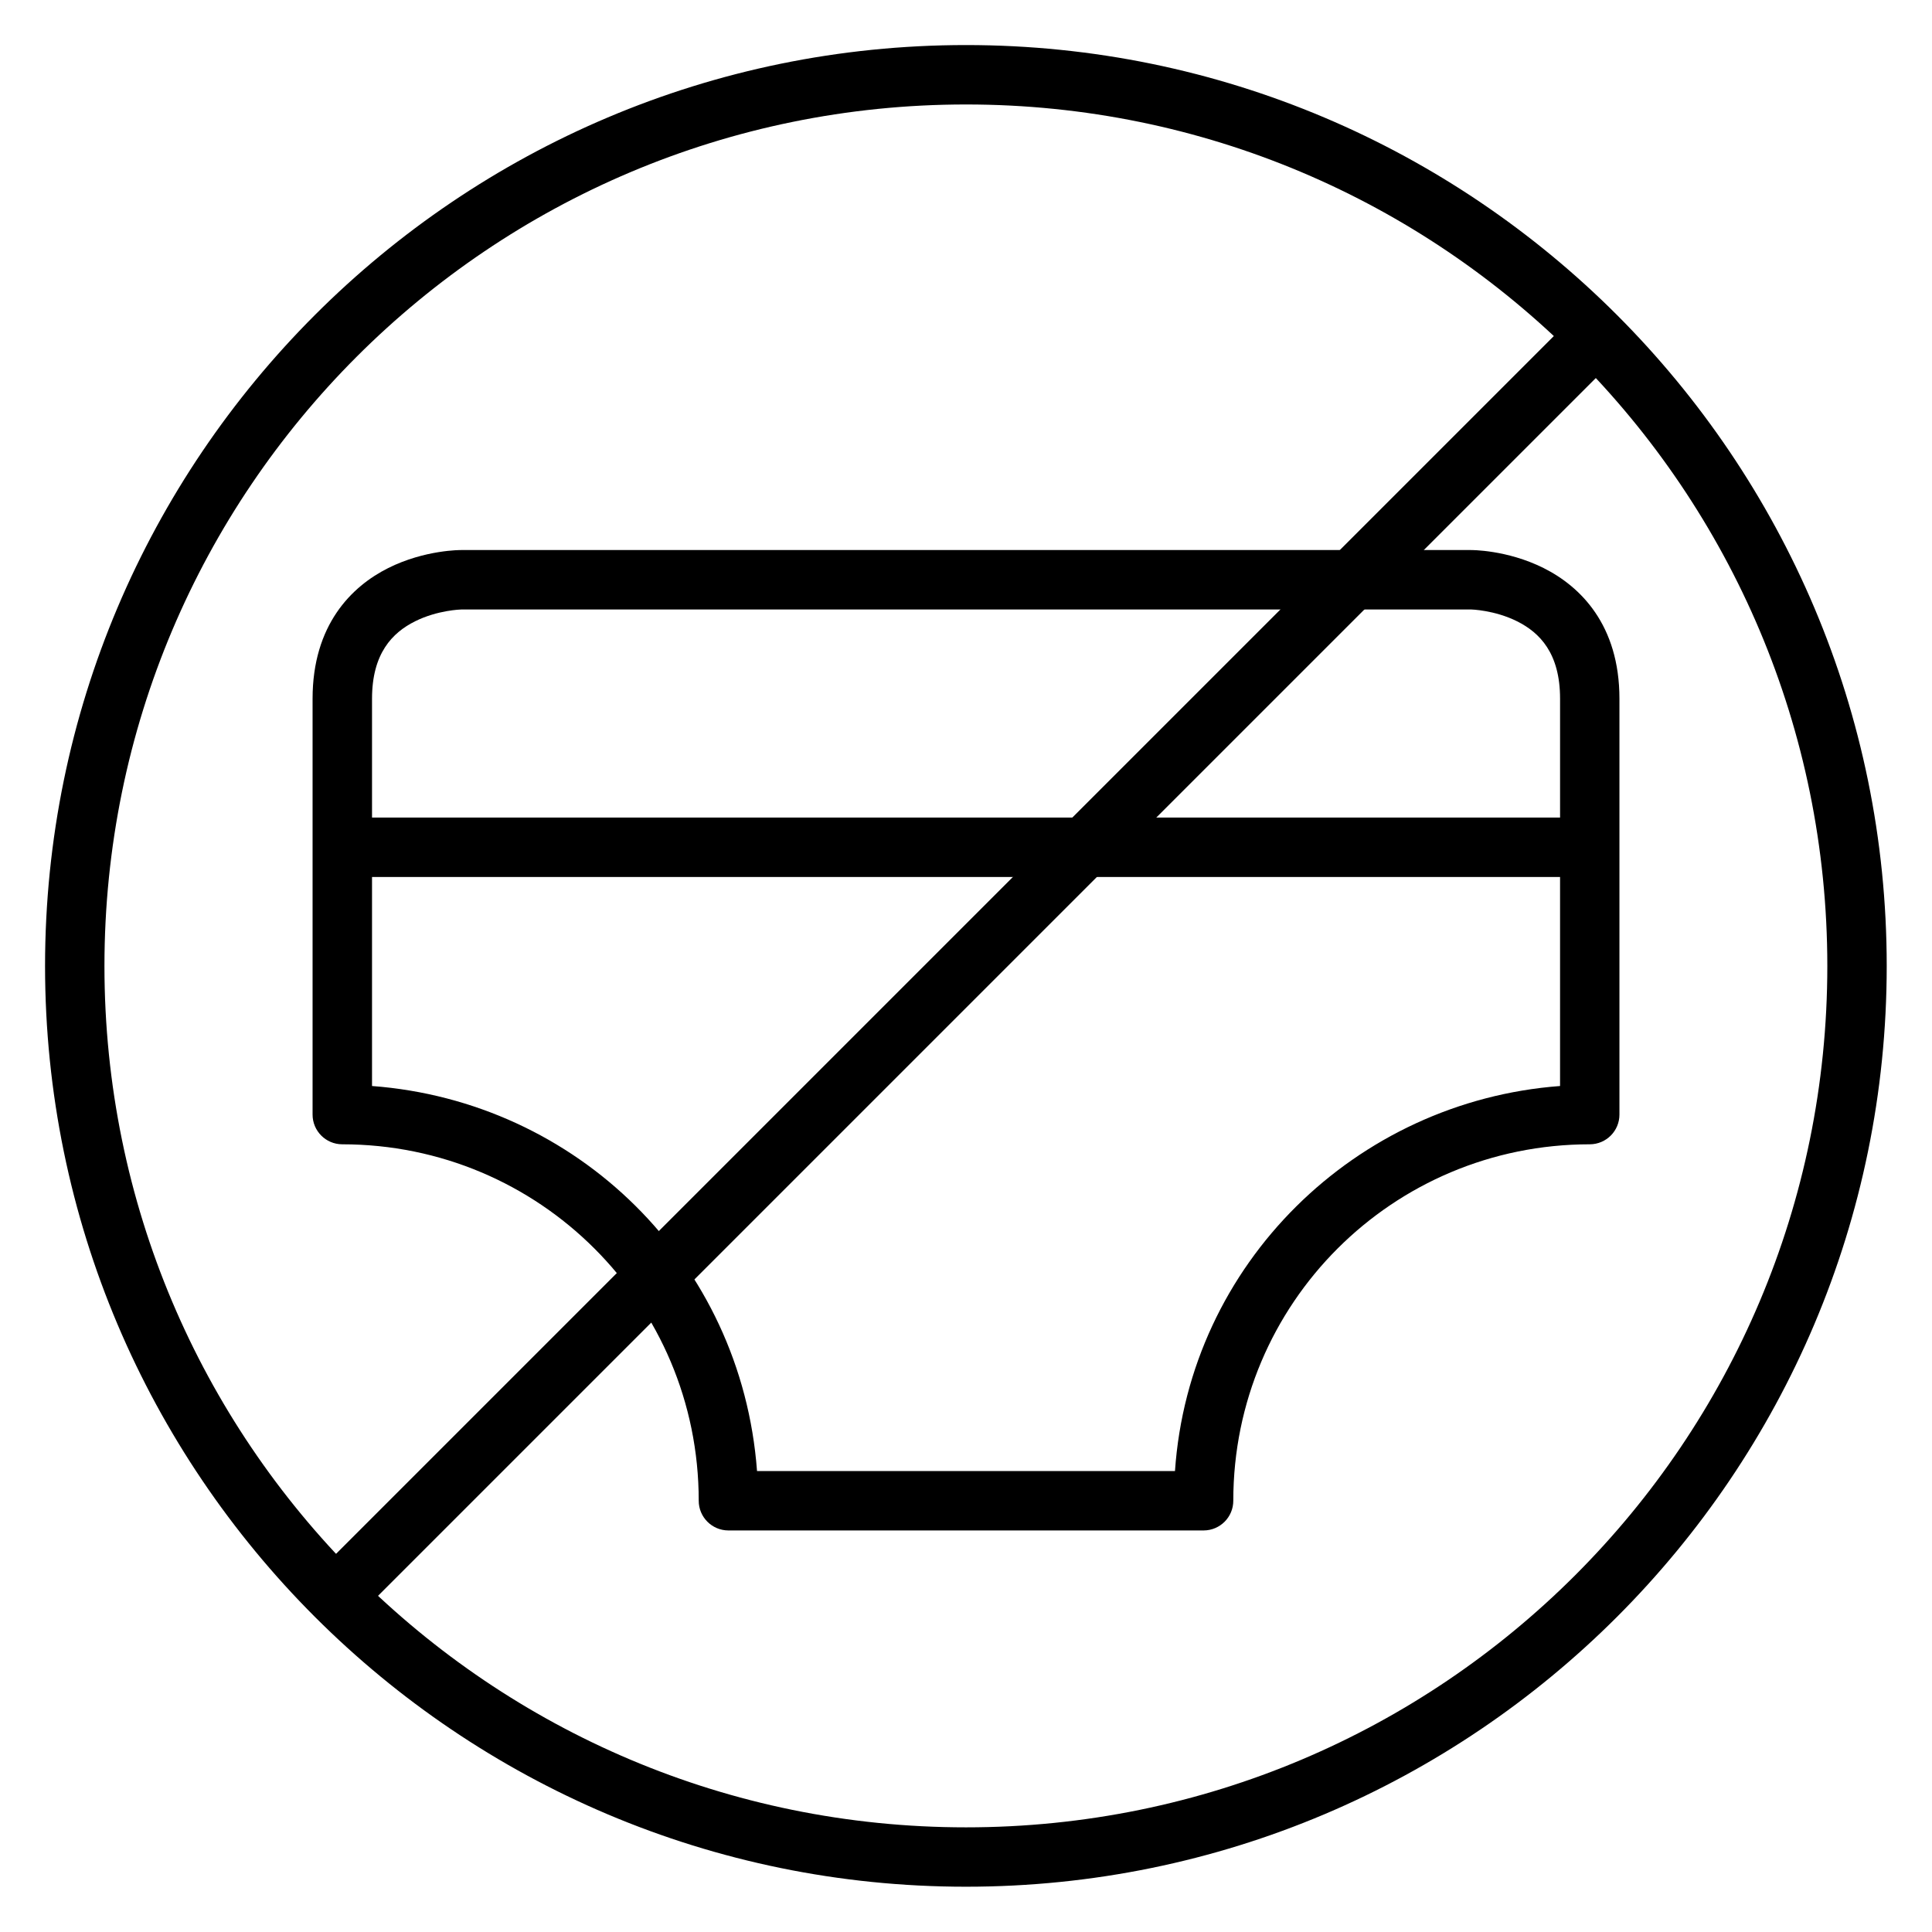
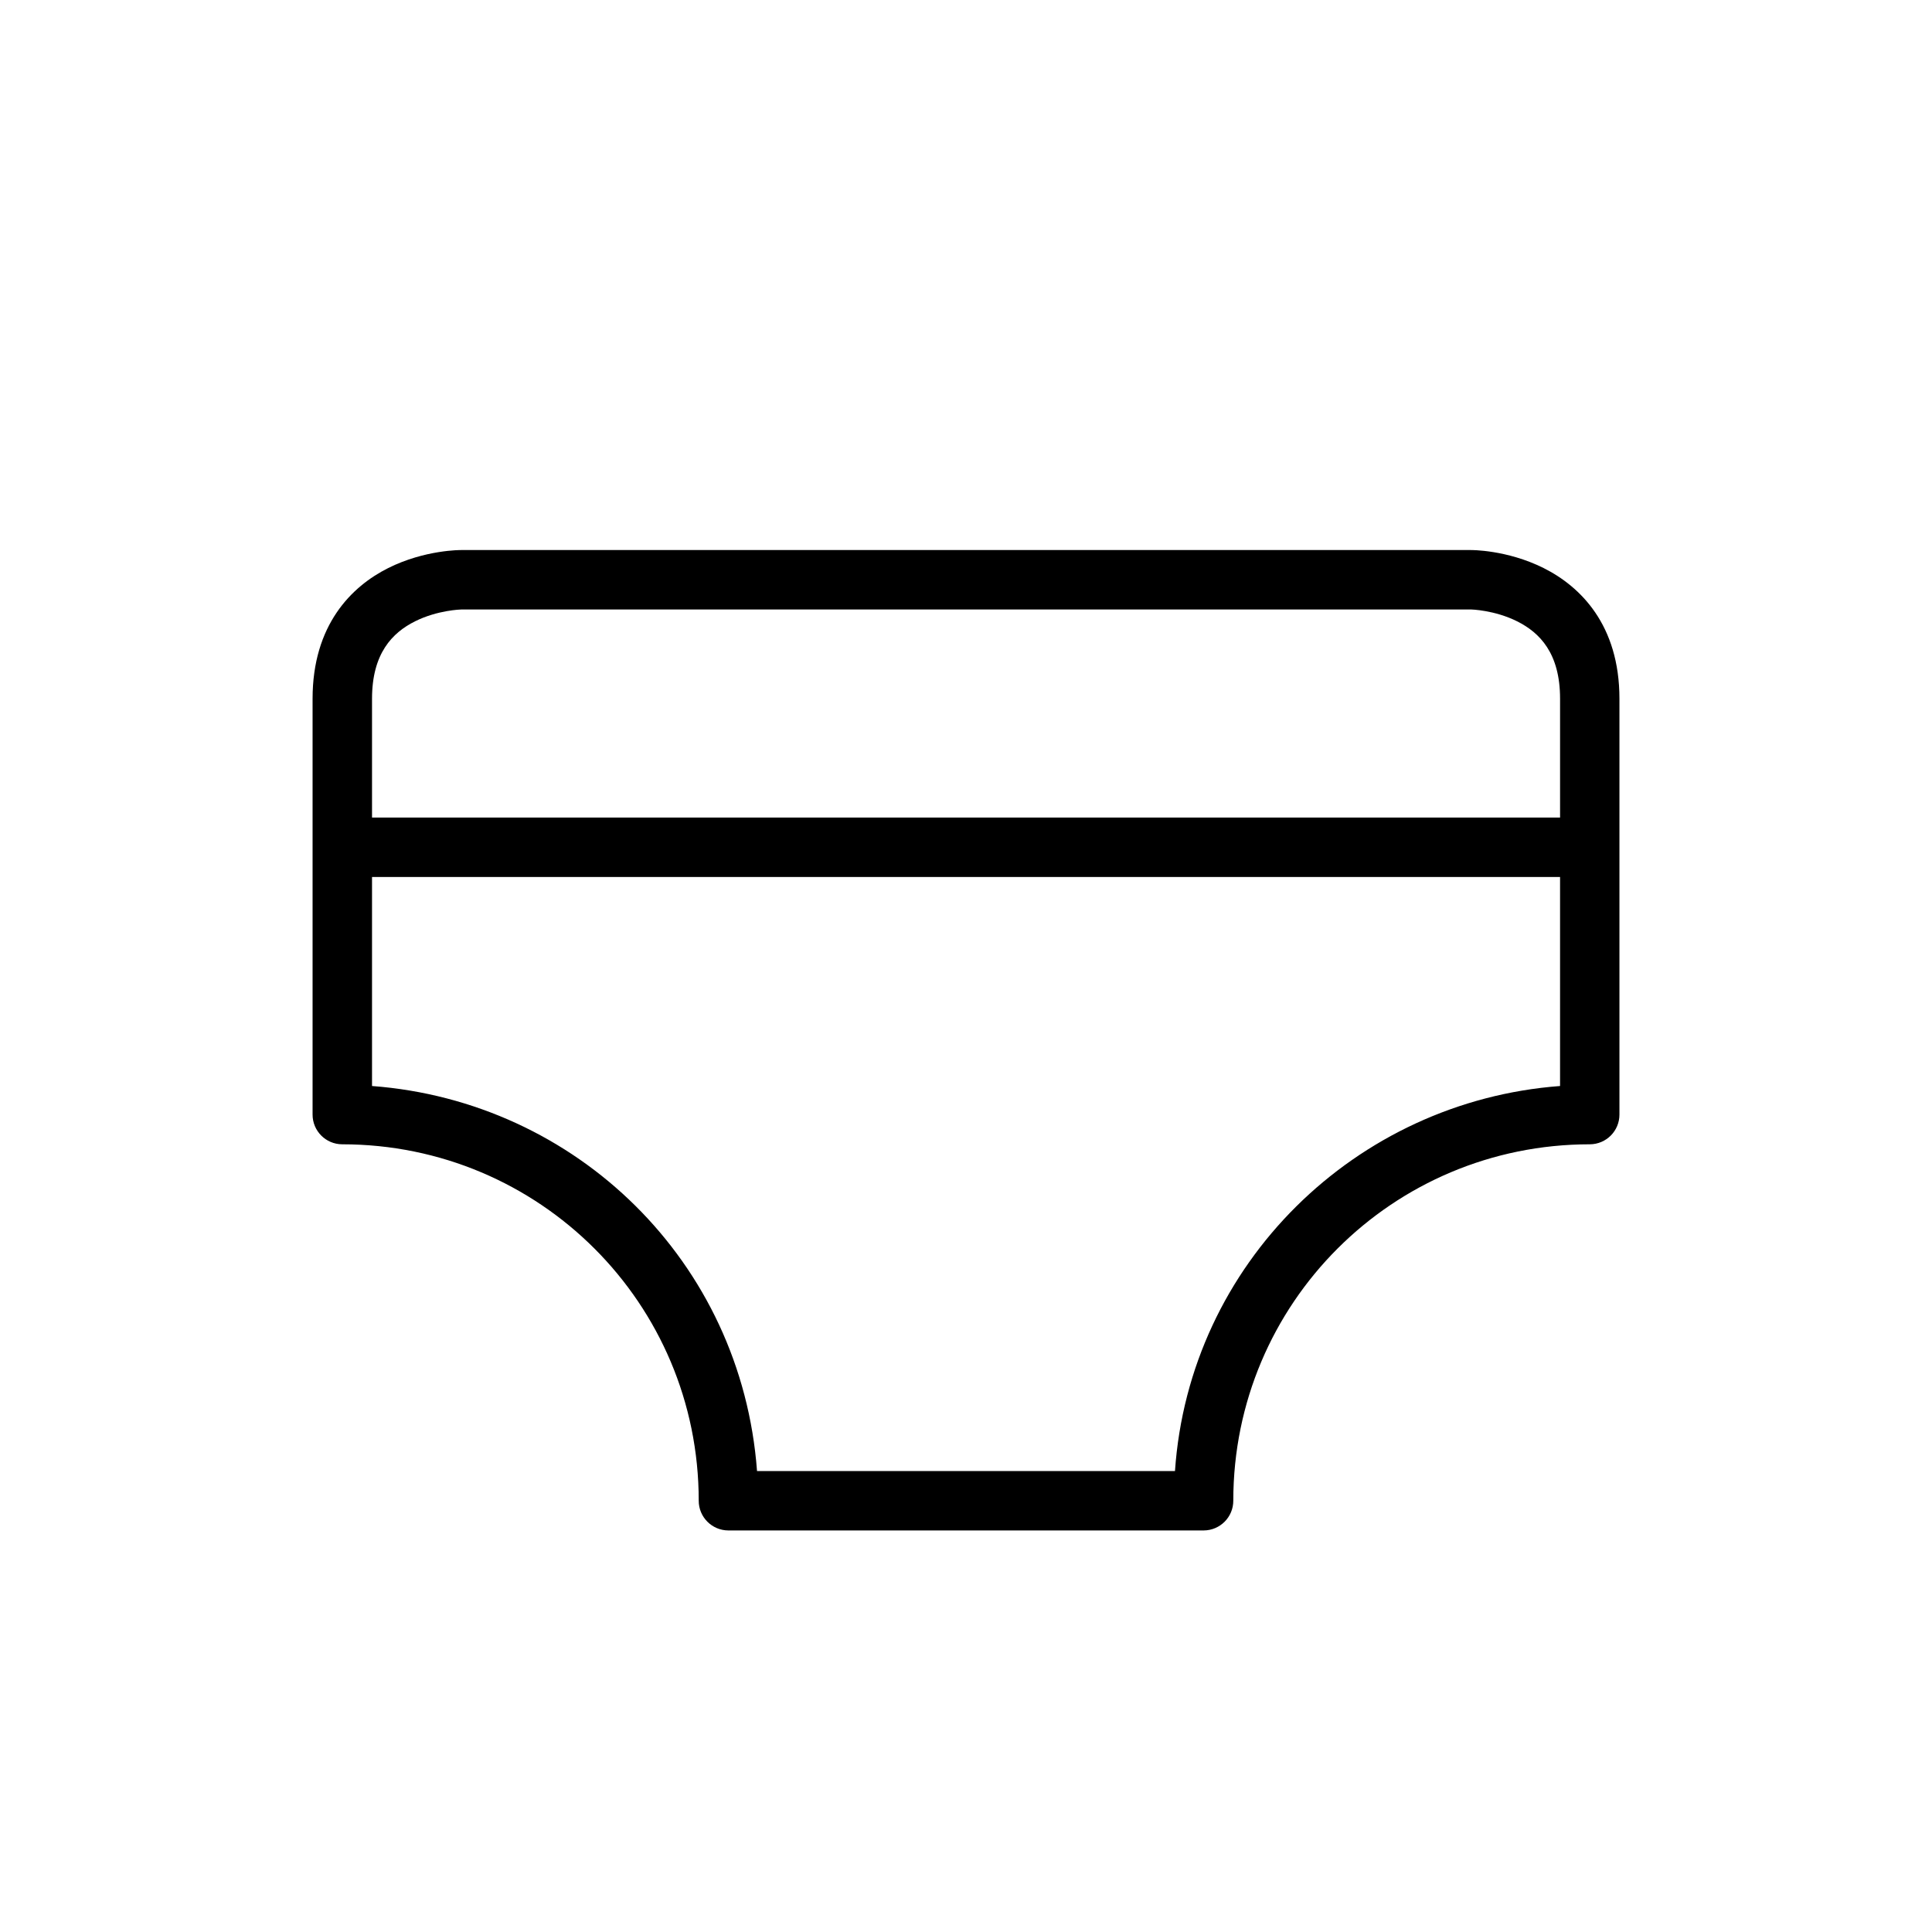
<svg xmlns="http://www.w3.org/2000/svg" fill="#000000" width="800px" height="800px" version="1.1" viewBox="144 144 512 512">
  <g>
    <path d="m234.68 360.66v15.75h330.65v-15.75z" />
    <path d="m266.18 289.77s-9.543-0.109-19.293 4.766-20.051 15.102-20.051 34.633v110.18c-0.016 4.348 3.496 7.887 7.844 7.902 52.266 0 94.488 42.164 94.488 94.43-0.016 4.348 3.496 7.887 7.844 7.902h125.98c4.348-0.016 7.863-3.555 7.844-7.902 0-52.266 42.223-94.43 94.488-94.43 4.348-0.016 7.863-3.555 7.844-7.902v-110.18c0-19.57-10.355-29.758-20.105-34.633s-19.234-4.766-19.234-4.766zm0 15.746h267.66s6.207 0.141 12.203 3.137c5.996 2.996 11.391 8.453 11.391 20.512l-0.004 102.64c-54.172 4.062-98.285 47.074-102.05 102.04h-110.76c-4.125-55.5-47.859-97.973-102.03-102.04v-102.63c0-12.016 5.394-17.516 11.391-20.512 5.992-2.996 12.203-3.137 12.203-3.137z" />
-     <path d="m400 155.94c-134.68 0-244.06 109.38-244.06 244.06 0 134.68 109.38 244 244.06 244 134.68 0 244-109.32 244-244 0-134.68-109.32-244.06-244-244.06zm0 15.746c126.17 0 228.26 102.14 228.26 228.32 0 126.17-102.09 228.26-228.26 228.26s-228.32-102.09-228.32-228.26 102.14-228.32 228.32-228.32z" />
-     <path d="m561.43 227.41-334.02 334.02 11.156 11.098 333.96-333.96z" />
  </g>
</svg>